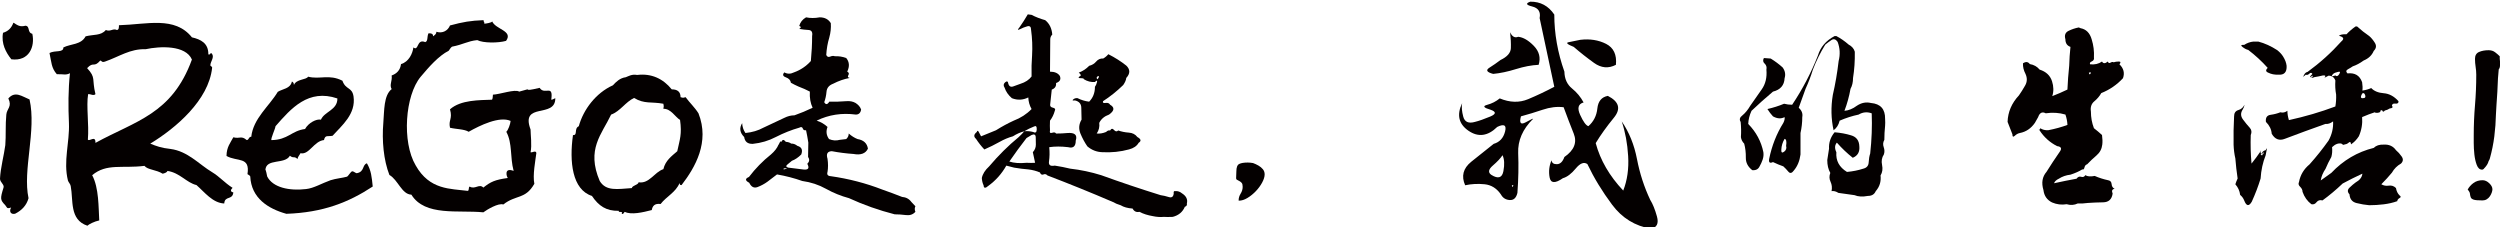
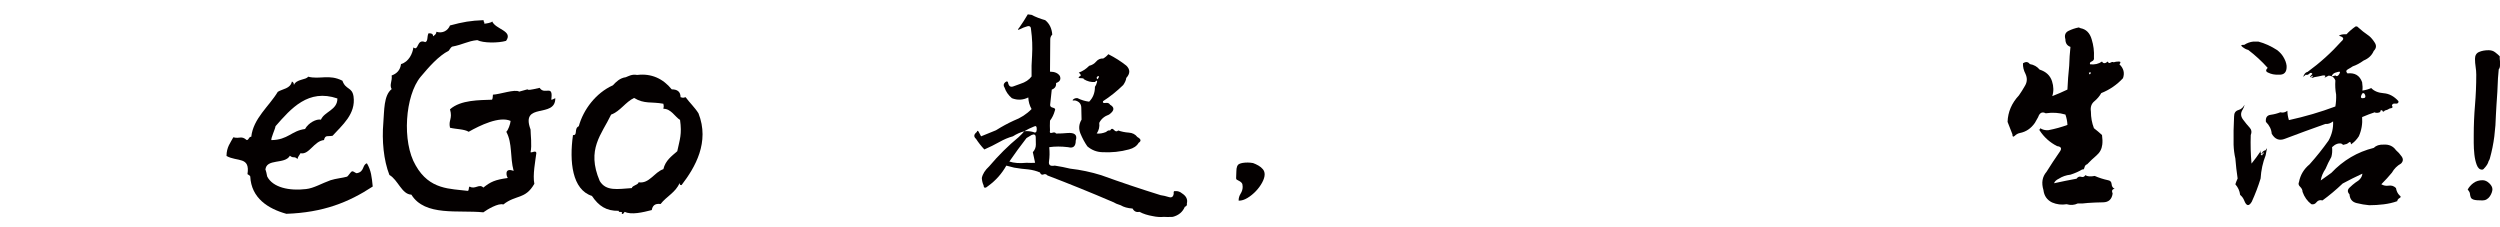
<svg xmlns="http://www.w3.org/2000/svg" version="1.1" id="图层_1" x="0px" y="0px" viewBox="0 0 594 53.94" style="enable-background:new 0 0 594 53.94;" xml:space="preserve">
  <style type="text/css">
	.st0{fill:#040000;}
</style>
  <g>
-     <path class="st0" d="M7.02,23.63c1.68,7.44-1.68,16.8-0.24,23.46c-0.48,1.74-1.62,2.88-3.12,3.66c-0.78,0.3-1.68-0.24-1.02-1.44   c-1.14,0.36-0.9,0-1.38-0.54c-1.2-1.26-1.26-1.5-0.42-4.2C1.08,43.85,0,43.31,0,42.47c0.12-2.58,0.96-5.64,1.26-7.98   c0.18-2.16,0-4.86,0.24-7.26c0.12-1.44,1.44-1.86,0.48-3.84C3.6,21.53,5.22,22.91,7.02,23.63z M0.72,7.79   c-0.48,2.58,0.72,4.74,1.98,6.3c4.26,0.54,5.64-3.06,4.98-6.06c-1.26-0.3-0.48-1.8-1.62-1.92C4.68,6.47,4.2,5.99,3.18,5.39   C2.76,6.59,1.98,7.43,0.72,7.79z" />
-     <path class="st0" d="M50.4,12.83c0.54,0.84-0.36,1.74-0.42,2.64c-0.06,0.24,0.48,0.3,0.42,0.66c-0.84,7.68-8.58,14.28-14.7,18   c1.5,0.6,2.58,1.02,4.8,1.26c4.14,0.54,6.78,3.66,9.9,5.52c1.8,1.08,2.88,2.46,4.86,3.72c-0.48,0.42-0.6,0.96,0.18,1.08   c-0.18,1.92-2.04,0.72-2.16,2.64c-2.76-0.12-4.68-2.7-6.6-4.38c-2.34-0.54-3.96-2.94-6.9-3.36c-0.06,0.36-0.78,0.6-1.14,0.66   c-1.5-0.96-3.54-0.9-4.32-1.86c-5.28,0.66-9-0.66-12.42,2.22c1.62,3,1.5,7.74,1.68,10.74c-1.14,0.24-2.46,0.9-2.82,1.26   c-4.32-1.44-3.3-6.06-3.96-9.42c-0.06-0.48-0.54-0.9-0.66-1.32c-1.14-4.56,0.42-9.06,0.24-13.62c-0.18-3.96-0.18-7.86,0.24-11.88   c-0.96,0.54-1.62,0.18-3.12,0.24c-1.32-1.5-1.26-2.82-1.74-5.04c1.38-0.72,3.3,0,3.3-1.32c1.8-0.9,4.2-0.6,5.28-2.64   c1.86-0.48,3.66-0.12,4.8-1.5c1.14,0.48,1.68-0.48,2.64,0c0.48-0.06,0.48-0.6,0.48-1.14c6.66-0.18,13.26-2.22,17.34,2.88   c2.1,0.48,3.9,1.38,3.9,3.96C49.74,13.43,50.04,12.17,50.4,12.83z M24.96,14.63c-0.84,0.3-0.78-0.24-1.14-0.24   c-1.56,1.8-1.56,0.12-3.12,1.8c2.16,2.34,1.08,2.52,1.98,6.18c-0.48,0.48-1.08-0.06-1.74,0c-0.48,2.88,0.24,7.14-0.06,10.8   c0.36,0.54,1.86-1.14,1.8,0.78c9.48-5.22,18.18-6.78,22.92-19.8c-1.5-3.48-7.62-3.18-10.98-2.46   C30.9,11.57,28.38,13.43,24.96,14.63z" />
    <path class="st0" d="M88.56,44.32c-5.76,3.78-11.82,6.18-20.52,6.48c-4.32-1.2-8.34-3.72-8.58-8.88c-0.12-0.24-0.36-0.36-0.66-0.54   c0.66-4.26-2.4-2.88-4.98-4.32c0-2.1,0.96-3.18,1.62-4.44c1.56,0.42,1.86-0.48,3.18,0.66c0.54,0,0.48-0.84,1.08-0.78   c0.48-4.38,4.26-7.26,6.3-10.68c1.14-0.72,3-0.72,3.36-2.46c0.3,0.18,0.48,0.36,0.48,0.84c0.54-1.44,2.94-1.2,3.36-1.98   c2.82,0.72,4.98-0.66,8.16,0.96c0.78,2.22,2.28,1.44,2.64,3.72c0.6,4.2-2.76,6.9-4.98,9.36c-1.14,0.24-1.74-0.3-2.04,1.02   c-2.4,0.24-3.54,3.6-5.58,3.12c-0.24,0.48-0.6,0.78-0.72,1.38c-0.78-0.78-0.96-0.06-1.8-0.78c-1.2,2.16-5.7,0.54-5.82,3.42   c0.06-0.36,0.42,1.44,0.42,1.5c1.32,2.64,5.28,3.48,9.24,3c1.8-0.18,3.78-1.38,5.82-2.1c1.32-0.42,2.88-0.54,3.9-0.84   c0.3-0.12,0.9-1.2,1.2-1.26c0.36-0.12,0.9,0.54,1.2,0.42c1.8-0.36,1.2-1.98,2.34-2.34C88.2,40.55,88.32,41.99,88.56,44.32z    M64.5,33.29c3.96-0.06,4.74-2.22,7.98-2.64c0.78-1.44,2.7-2.46,3.78-2.22c0.78-1.92,3.96-2.28,3.9-5.04   c-6.9-2.34-10.98,2.34-14.7,6.6C65.4,30.65,64.26,32.99,64.5,33.29z" />
    <path class="st0" d="M115.08,5.63c0.3,0,1.8-0.24,1.86-0.54c0.84,1.92,5.04,2.22,3.3,4.62c-1.86,0.54-5.46,0.54-6.84-0.18   c-2.34,0.24-3.24,1.02-6,1.56c-0.36,0.24-0.54,0.66-0.78,0.96c-2.46,1.26-4.74,3.9-6.66,6.18c-3.72,4.44-4.5,15.48-1.2,21.06   c3.3,5.88,8.28,5.52,12.36,6.06c0.42-0.06,0.12-0.84,0.48-1.02c1.26,0.78,2.28-0.78,3.24,0.24c1.74-1.38,2.76-1.86,5.82-2.28   c-0.3-0.3-0.96-2.58,1.38-1.68c-0.9-3.36-0.24-6.48-1.74-9.3c0.42-0.36,0.96-1.8,1.02-2.58c-2.64-1.2-7.32,1.08-9.96,2.58   c-1.08-0.66-3-0.6-4.44-0.96c-0.42-1.86,0.66-2.04,0-4.38c2.58-2.28,7.08-2.16,9.9-2.28c0.3,0,0.24-0.9,0.3-1.2   c1.62-0.06,5.28-1.38,6.24-0.72c4.2-1.26-0.18,0.3,4.86-0.9c1.2,1.86,3.3-1.02,2.76,2.82c0.24,0,0.36-0.06,0.96-0.36   c0.06,4.92-8.34,0.78-5.88,7.44c0,1.14,0.36,3.78,0,5.4c0.36,0.18,1.26-0.54,1.38,0.18c-0.24,1.92-0.9,5.22-0.48,7.32   c-2.16,3.78-4.32,2.52-7.38,4.92c-1.14-0.42-3.84,1.2-4.74,1.86c-5.94-0.6-13.86,1.02-17.1-4.2c-2.28-0.06-3.18-3.54-5.22-4.68   c-1.38-3.54-1.8-8.16-1.44-12.42c0.24-2.82,0.06-6.48,1.98-7.98c-0.6-1.02,0.18-1.86,0-3.24c1.2-0.42,2.04-1.26,2.22-2.7   c1.86-0.54,2.76-2.52,2.94-3.96c1.32,1.02,0.72-2.16,2.82-1.26c0.72-0.24,0.36-1.32,0.78-2.1c0.66,0,1.08,0.06,1.08,0.72   c0.36-0.3,0.78-0.48,0.78-1.08c1.5,0.48,2.76-0.3,3.24-1.5c3.12-0.84,4.86-1.14,7.98-1.26C114.84,5.21,115.14,5.15,115.08,5.63z" />
    <path class="st0" d="M161.7,23.09c0.72,0.18,0.48,0.18,1.2,0c0.96,1.32,2.16,2.4,3.06,3.84c2.7,6.84-0.78,12.84-4.02,17.04   c-0.42,0.06-0.42-0.18-0.48-0.48c-0.9,2.22-3.12,3.18-4.5,4.98c-1.38-0.18-1.92,0.42-2.1,1.44c-2.1,0.54-4.86,1.2-6.42,0.42   c-0.24,0.18-0.24,0.6-0.72,0.48c0.36-0.84-0.78-0.12-0.72-0.72c-2.94,0.06-4.74-1.14-6.36-3.54c-4.68-1.5-5.4-8.1-4.5-14.46   c1.2,0.12,0.18-1.56,1.38-2.1c1.08-3.96,4.08-7.92,8.1-9.72c0.78-0.84,1.68-1.74,3.06-1.92c0.66-0.24,1.44-0.78,2.7-0.54   c3.42-0.42,6.18,0.9,8.22,3.42C160.92,21.23,161.7,21.77,161.7,23.09z M145.2,27.23c-2.22,4.68-5.94,8.22-2.7,15.78   c1.5,2.46,4.14,1.92,7.62,1.68c0.12-0.66,1.5-0.72,1.62-1.38c2.52,0.42,3.72-2.4,5.88-3.12c0.48-2.04,1.92-3.06,3.3-4.26   c0.6-2.82,1.14-4.02,0.66-7.44c-1.14-0.66-2.16-2.7-3.96-2.64c0.12-0.78,0.12-0.48,0-1.2c-2.88-0.54-4.5,0.12-6.96-1.38   C148.62,24.23,147.36,26.45,145.2,27.23z" />
-     <path class="st0" d="M194.76,4.12c1.2,0,2.08,0.46,2.64,1.38c0.08,1.12-0.04,2.26-0.36,3.42c-0.4,1.32-0.64,2.7-0.72,4.14   c0.2,0.44,0.51,0.57,0.93,0.39c0.42-0.18,0.79-0.21,1.11-0.09c0.92-0.04,1.82,0.1,2.7,0.42c0.76,0.92,0.84,2,0.24,3.24   c0.4,0.2,0.49,0.48,0.27,0.84c-0.22,0.36-0.11,0.58,0.33,0.66c-1.32,0.24-2.64,0.7-3.96,1.38c-0.96,0.36-1.48,0.99-1.56,1.89   c-0.08,0.9-0.26,1.73-0.54,2.49c0.36,0.64,0.76,0.6,1.2-0.12c1.12,0.04,2.46,0,4.02-0.12c0.84-0.08,1.58,0.06,2.22,0.42   c0.68,0.44,1.12,0.96,1.32,1.56c-0.12,0.8-0.54,1.2-1.26,1.2c-3.32-0.44-6.42,0.04-9.3,1.44c1,0.32,1.86,0.82,2.58,1.5   c-0.4,1.04-0.28,2,0.36,2.88c0.84,0.36,1.7,0.42,2.58,0.18c0.56-0.08,1.06-0.14,1.5-0.18c0.4-0.36,0.6-0.8,0.6-1.32   c0.68,0.6,1.38,1.04,2.1,1.32c1.44,0.24,2.26,1,2.46,2.28c-0.56,1.16-1.7,1.58-3.42,1.26c-1.76-0.12-3.48-0.34-5.16-0.66   c-1.04,0.04-1.38,0.64-1.02,1.8c0.16,1.12,0.16,2.16,0,3.12c-0.2,0.64,0.06,0.98,0.78,1.02c4.24,0.6,8.32,1.66,12.24,3.18   c1.6,0.56,3.16,1.14,4.68,1.74c0.96,0.08,1.7,0.48,2.22,1.2c0.4,0.4,0.72,0.74,0.96,1.02c-0.2,0.4-0.2,0.84,0,1.32   c-0.56,0.64-1.31,0.9-2.25,0.78c-0.94-0.12-1.83-0.18-2.67-0.18c-3.76-0.96-7.38-2.24-10.86-3.84c-1.92-0.52-3.74-1.26-5.46-2.22   c-1.72-0.96-3.6-1.58-5.64-1.86c-1.92-0.68-3.92-1.2-6-1.56l-2.28,1.74c-0.72,0.52-1.5,0.94-2.34,1.26   c-0.84,0.32-1.5-0.02-1.98-1.02c-1-0.52-1.02-0.98-0.06-1.38c1.52-2,3.26-3.78,5.22-5.34c0.88-0.76,1.48-1.54,1.8-2.34   c0,0.08,0.08-0.06,0.24-0.42c0.16-0.36,0.32-0.44,0.48-0.24c0.2-0.6,0.54-0.6,1.02,0c0.56,0.04,0.98,0.18,1.26,0.42   c0.48-0.04,0.98,0.14,1.5,0.54c1,0.28,1.3,0.96,0.9,2.04c-0.72,0.72-1.46,1.22-2.22,1.5c-0.28,0.24-0.63,0.53-1.05,0.87   s-0.37,0.59,0.15,0.75c1.24,0.16,2.45,0.31,3.63,0.45c1.18,0.14,1.49-0.31,0.93-1.35c0.52-0.52,0.58-1.06,0.18-1.62   c0-1.24,0.02-2.38,0.06-3.42c-0.16-1.04-0.34-2.02-0.54-2.94c-0.4,0.08-0.66-0.06-0.78-0.42c-0.12-0.36-0.4-0.42-0.84-0.18   c-1.84,0.52-3.7,1.26-5.58,2.22c-1.68,0.88-3.5,1.42-5.46,1.62c-1.2,0.04-1.88-0.5-2.04-1.62c-1.04-1.04-1.2-2.14-0.48-3.3   c0.04,0.88,0.3,1.66,0.78,2.34c1.6-0.16,3.02-0.58,4.26-1.26l4.98-2.34c0.8-0.4,1.6-0.6,2.4-0.6c1.48-0.52,2.92-1.12,4.32-1.8   c-0.52-1.08-0.74-2.36-0.66-3.84c-0.84-0.44-1.74-0.84-2.7-1.2c-0.64-0.28-1.24-0.58-1.8-0.9c-0.08-0.6-0.48-1.03-1.2-1.29   c-0.72-0.26-0.84-0.65-0.36-1.17c0.72,0.4,1.48,0.4,2.28,0c1.56-0.56,2.9-1.46,4.02-2.7c0.2-2.04,0.3-4.02,0.3-5.94   c0.16-0.92-0.13-1.4-0.87-1.44c-0.74-0.04-1.43-0.12-2.07-0.24c-0.2,0.08-0.17,0.02,0.09-0.18c0.26-0.2,0.19-0.38-0.21-0.54   c0.24-0.88,0.78-1.56,1.62-2.04C192.52,4.33,193.6,4.33,194.76,4.12z M186.36,40.24c0.84-0.24,0.82-0.32-0.06-0.24   C186.06,40.16,186.08,40.24,186.36,40.24z" />
    <path class="st0" d="M245.1,3.53c1,0.52,2.08,0.94,3.24,1.26c1,0.8,1.56,1.94,1.68,3.42c-0.32,0.32-0.48,0.7-0.48,1.14l-0.06,7.68   c1.12,0,1.9,0.34,2.34,1.02c0.32,0.8,0.02,1.36-0.9,1.68c0.08,0.76-0.26,1.28-1.02,1.56c-0.12,0.96-0.24,2.08-0.36,3.36   c-0.12,0.52,0.08,0.83,0.6,0.93c0.52,0.1,0.68,0.35,0.48,0.75c-0.24,0.88-0.62,1.66-1.14,2.34c-0.04,0.88-0.04,1.64,0,2.28   c-0.12,0.56,0.05,0.76,0.51,0.6c0.46-0.16,0.77-0.1,0.93,0.18c0.96,0,1.84-0.04,2.64-0.12c1.8-0.16,2.48,0.44,2.04,1.8   c0,1.36-0.6,1.88-1.8,1.56c-1.64-0.2-3.14-0.2-4.5,0c0.12,1.16,0.1,2.3-0.06,3.42c-0.12,0.84,0.34,1.16,1.38,0.96   c1.28,0.2,2.5,0.44,3.66,0.72c2.48,0.28,4.94,0.8,7.38,1.56c4.64,1.68,9.34,3.26,14.1,4.74c0.6,0.08,1.25,0.23,1.95,0.45   c0.7,0.22,1.09-0.07,1.17-0.87c-0.08-0.44,0.06-0.62,0.42-0.54c0.56-0.04,1.08,0.14,1.56,0.54c1,0.64,1.38,1.44,1.14,2.4   c0.08,0.4-0.08,0.66-0.48,0.78c-0.52,1.24-1.48,2.04-2.88,2.4c-0.92,0.04-1.62,0.04-2.1,0c-0.84,0.08-1.72,0.02-2.64-0.18   c-1.2-0.2-2.26-0.54-3.18-1.02c-0.72,0.16-1.26-0.1-1.62-0.78c-1.16-0.08-2.1-0.34-2.82-0.78c-0.68-0.2-1.3-0.46-1.86-0.78   c-5.12-2.2-10.3-4.3-15.54-6.3c-0.28-0.32-0.6-0.4-0.96-0.24c-0.36,0.16-0.64,0-0.84-0.48c-0.84-0.36-1.76-0.6-2.76-0.72   c-1.08-0.08-2.2-0.22-3.36-0.42c-0.64-0.16-1.26-0.32-1.86-0.48c-1.08,1.92-2.5,3.52-4.26,4.8c-0.72,0.64-1.1,0.6-1.14-0.12   c-0.24-0.48-0.38-1.06-0.42-1.74c0.2-0.96,0.78-1.88,1.74-2.76c2.2-2.6,4.54-4.92,7.02-6.96c0.6-0.56,1.04-1.02,1.32-1.38   c-0.92,0.24-1.82,0.64-2.7,1.2c-1.04,0.28-2.11,0.73-3.21,1.35c-1.1,0.62-2.29,1.21-3.57,1.77c-0.72-0.76-1.38-1.6-1.98-2.52   c-0.6-0.52-0.54-1.06,0.18-1.62c0.12-0.4,0.28-0.4,0.48,0c0.2,0.4,0.38,0.74,0.54,1.02c1.2-0.48,2.38-0.96,3.54-1.44   c1.4-0.88,2.8-1.64,4.2-2.28c1.68-0.64,3.1-1.56,4.26-2.76c-0.48-0.84-0.74-1.76-0.78-2.76c-1.28,0.64-2.58,0.7-3.9,0.18   c-0.84-0.72-1.42-1.56-1.74-2.52c-0.32-0.48-0.27-0.9,0.15-1.26c0.42-0.36,0.67-0.24,0.75,0.36c0.2,0.64,0.61,0.84,1.23,0.6   c0.62-0.24,1.17-0.44,1.65-0.6c1.16-0.36,2.04-0.94,2.64-1.74c-0.04-1.8,0-3.46,0.12-4.98c0.12-2.04,0.04-4.08-0.24-6.12   c0-0.72-0.31-0.99-0.93-0.81c-0.62,0.18-1.15,0.39-1.59,0.63c-0.68,0.32-0.78,0.22-0.3-0.3c0.76-1.08,1.44-2.14,2.04-3.18   L245.1,3.53z M243.9,32.8c-1.4,1.8-2.76,3.66-4.08,5.58c1.08,0.36,2.44,0.46,4.08,0.3c0.76,0.04,1.44,0.04,2.04,0   c-0.2-0.88-0.38-1.72-0.54-2.52c0.48-0.52,0.72-1.12,0.72-1.8c0-0.52-0.01-1.1-0.03-1.74c-0.02-0.64-0.35-0.82-0.99-0.54   L243.9,32.8z M243.36,31.19c0.72-0.08,1.44-0.02,2.16,0.18c0.52,0.28,0.79,0.07,0.81-0.63c0.02-0.7-0.19-0.93-0.63-0.69   C244.9,30.37,244.12,30.74,243.36,31.19z M267.6,15.58c0.96,0.92,0.96,1.9,0,2.94c-0.04,0.48-0.28,1.04-0.72,1.68   c-1.52,1.48-3.12,2.76-4.8,3.84c-0.12,0.36,0.08,0.5,0.6,0.42c0.52-0.08,0.88,0.06,1.08,0.42c1.12,0.64,1.04,1.42-0.24,2.34   c-1.12,0.4-1.9,1.06-2.34,1.98c0.12,0.92-0.08,1.76-0.6,2.52c0.68,0.08,1.42-0.04,2.22-0.36c0.32-0.32,0.64-0.44,0.96-0.36   c0.28-0.48,0.59-0.52,0.93-0.12c0.34,0.4,0.67,0.44,0.99,0.12c0.8,0.28,1.64,0.45,2.52,0.51c0.88,0.06,1.56,0.41,2.04,1.05   c0.88,0.48,0.98,0.94,0.3,1.38c-0.44,0.76-1.2,1.28-2.28,1.56c-2.04,0.56-4.16,0.78-6.36,0.66c-1.32-0.04-2.5-0.5-3.54-1.38   c-0.64-0.92-1.19-1.94-1.65-3.06c-0.46-1.12-0.37-2.22,0.27-3.3c-0.04-0.88-0.06-1.8-0.06-2.76s-0.5-1.56-1.5-1.8   c-0.56,0.08-0.7,0-0.42-0.24c0.28-0.24,0.62-0.34,1.02-0.3c0.88,0.44,1.8,0.72,2.76,0.84c0.92-0.92,1.38-2.1,1.38-3.54   c0.2-0.24,0.36-0.6,0.48-1.08c0.12-0.48-0.04-0.5-0.48-0.06c-0.92,0.08-1.8-0.14-2.64-0.66c0.04-0.16-0.21-0.24-0.75-0.24   c-0.54,0-0.63-0.14-0.27-0.42c0.44-0.16,0.38-0.46-0.18-0.9c0.96-0.36,1.78-0.9,2.46-1.62c0.68-0.16,1.24-0.5,1.68-1.02   c0.44-0.52,1-0.76,1.68-0.72c0.48-0.28,0.88-0.62,1.2-1.02C264.94,13.69,266.36,14.59,267.6,15.58z M260.58,18.34   c0,0.56,0.13,0.63,0.39,0.21c0.26-0.42,0.19-0.55-0.21-0.39L260.58,18.34z" />
    <path class="st0" d="M295.26,44.38c0-0.44-0.08-0.75-0.24-0.93c-0.16-0.18-0.32-0.31-0.48-0.39c-0.16-0.08-0.34-0.18-0.54-0.3   c-0.16-0.04-0.26-0.16-0.3-0.36l0.06-1.68c0-0.96,0.23-1.55,0.69-1.77c0.46-0.22,1.13-0.33,2.01-0.33c0.36,0,0.78,0.04,1.26,0.12   c0.44,0.16,0.87,0.36,1.29,0.6c0.42,0.24,0.77,0.53,1.05,0.87c0.28,0.34,0.42,0.75,0.42,1.23c0,0.56-0.2,1.21-0.6,1.95   c-0.4,0.74-0.91,1.43-1.53,2.07c-0.62,0.64-1.28,1.17-1.98,1.59c-0.7,0.42-1.37,0.63-2.01,0.63c-0.04,0-0.06-0.02-0.06-0.06v-0.06   c0-0.52,0.16-1.04,0.48-1.56C295.1,45.49,295.26,44.95,295.26,44.38z" />
-     <path class="st0" d="M369.3,3.46c0,4.52,0.8,9.04,2.4,13.56c0.04,1.72,0.64,3.05,1.8,3.99c1.16,0.94,2.08,2.05,2.76,3.33   c-1.28,0.36-1.55,1.35-0.81,2.97c0.74,1.62,1.39,2.51,1.95,2.67c1.24-1.08,1.95-2.48,2.13-4.2c0.18-1.72,1.01-2.72,2.49-3   c2.68,1.36,3.16,3.09,1.44,5.19c-1.72,2.1-3.16,4.11-4.32,6.03c1.08,4.04,3.26,7.8,6.54,11.28c0.96-2.44,1.35-5.17,1.17-8.19   c-0.18-3.02-0.69-5.77-1.53-8.25c1.76,2.56,2.97,5.55,3.63,8.97s1.71,6.65,3.15,9.69c0.6,0.96,1.13,2.27,1.59,3.93   c0.46,1.66-0.01,2.63-1.41,2.91c-3.8-0.64-6.88-2.54-9.24-5.7c-2.36-3.16-4.32-6.38-5.88-9.66c-0.8-0.56-1.72-0.21-2.76,1.05   c-1.04,1.26-2.06,2.03-3.06,2.31c-1.84,1.28-2.89,1.22-3.15-0.18c-0.26-1.4-0.11-2.76,0.45-4.08c0.08,0.64,0.51,0.95,1.29,0.93   c0.78-0.02,1.37-0.59,1.77-1.71c2.32-1.6,3.06-3.45,2.22-5.55c-0.84-2.1-1.64-4.19-2.4-6.27c-1.56-0.2-3.23,0-5.01,0.6   c-1.78,0.6-3.49,1.12-5.13,1.56c-0.44,1.6-0.06,2.07,1.14,1.41c1.2-0.66,1.78-0.93,1.74-0.81c-2.48,2.44-3.66,5.16-3.54,8.16   s0.06,6.14-0.18,9.42c-0.28,1.2-0.89,1.77-1.83,1.71c-0.94-0.06-1.63-0.49-2.07-1.29c-1-1.48-2.3-2.3-3.9-2.46   c-1.6-0.16-3.14-0.08-4.62,0.24c-0.96-2.16-0.48-4.02,1.44-5.58l5.34-4.26c1.4-0.4,2.3-1.37,2.7-2.91c0.4-1.54-0.22-1.91-1.86-1.11   c-2.24,2.2-4.52,2.5-6.84,0.9c-2.32-1.6-2.82-3.78-1.5-6.54c-0.16,0.88-0.07,1.95,0.27,3.21c0.34,1.26,1.27,1.67,2.79,1.23   c0.96-0.24,2.16-0.66,3.6-1.26c1.44-0.6,1.48-1.14,0.12-1.62c-1.68-0.48-1.96-0.87-0.84-1.17c1.12-0.3,2.12-0.81,3-1.53   c2.4,1,4.65,1.06,6.75,0.18s4.17-1.86,6.21-2.94L365.82,4.3c0.28-1.48-0.31-2.4-1.77-2.76c-1.46-0.36-1.61-0.74-0.45-1.14   C366,0.37,367.9,1.39,369.3,3.46z M360.72,8.74c1.2,0.12,2.44,0.84,3.72,2.16c1.28,1.32,1.66,2.82,1.14,4.5   c-1.68,0.08-3.48,0.42-5.4,1.02c-1.92,0.6-3.72,0.98-5.4,1.14c-1.52-0.4-1.82-0.89-0.9-1.47c0.92-0.58,1.8-1.19,2.64-1.83   c1.6-0.76,2.42-1.7,2.46-2.82c0.04-1.12-0.02-2.38-0.18-3.78C359.28,8.71,359.92,9.07,360.72,8.74z M354.69,39.34   c-1.06,0.92-1.17,1.66-0.33,2.22c1.6,1,2.55,0.7,2.85-0.9c0.3-1.6,0.23-2.86-0.21-3.78C356.52,37.61,355.75,38.43,354.69,39.34z    M359.49,44.26c0.14-0.24,0.09-0.32-0.15-0.24h-0.12C359.26,44.43,359.35,44.5,359.49,44.26z M381.6,10.42   c1.8,0.92,2.58,2.58,2.34,4.98c-1.76,0.92-3.49,0.77-5.19-0.45c-1.7-1.22-3.31-2.49-4.83-3.81c-1.52-0.6-1.93-0.97-1.23-1.11   c0.7-0.14,1.63-0.33,2.79-0.57C377.76,9.19,379.8,9.51,381.6,10.42z" />
-     <path class="st0" d="M420.72,13.91c1.04,0.64,1.98,1.34,2.82,2.1c0.6,0.8,0.76,1.66,0.48,2.58c-0.08,1.68-1,2.74-2.76,3.18   c-1.76,1.48-3.46,3-5.1,4.56c-0.48,1.04-0.74,2.08-0.78,3.12c1.88,1.92,3.08,4.16,3.6,6.72c0.08,0.6,0.02,1.19-0.18,1.77   c-0.2,0.58-0.44,1.11-0.72,1.59c-0.32,0.68-0.9,0.98-1.74,0.9c-1.04-0.8-1.55-1.79-1.53-2.97c0.02-1.18-0.11-2.29-0.39-3.33   c-0.44-0.44-0.7-0.96-0.78-1.56c0.08-1.2,0.06-2.4-0.06-3.6c-0.36-0.56-0.22-1.08,0.42-1.56c0.68-0.56,1.3-1.32,1.86-2.28   c0.92-1.32,1.83-2.62,2.73-3.9s1.27-2.84,1.11-4.68c0.12-0.6-0.02-1.08-0.42-1.44c-0.4-0.36-0.46-0.8-0.18-1.32L420.72,13.91z    M436.32,8.57c1,0.52,1.98,1.2,2.94,2.04c0.76,0.4,1.24,0.96,1.44,1.68c0.04,2.2-0.1,4.28-0.42,6.24c0,1-0.2,1.86-0.6,2.58   c-0.32,1.8-0.8,3.54-1.44,5.22c1-0.08,1.98-0.48,2.94-1.2c1.08-0.72,2.2-0.94,3.36-0.66c2.28,0.2,3.4,1.46,3.36,3.78   c0.04,0.64,0.04,1.18,0,1.62c-0.12,1.16-0.18,2.28-0.18,3.36c-0.32,0.56-0.37,1.14-0.15,1.74c0.22,0.6,0.23,1.18,0.03,1.74   c-0.48,0.72-0.62,1.55-0.42,2.49c0.2,0.94,0.08,1.77-0.36,2.49c0.16,1.44-0.22,2.68-1.14,3.72c-0.32,0.76-0.94,1.14-1.86,1.14   c-1.28,0.24-2.34,0.18-3.18-0.18l-3.84-0.54c-0.56-0.36-1.1-0.5-1.62-0.42c0.16-0.8,0.08-1.54-0.24-2.22   c-0.32-0.68-0.34-1.38-0.06-2.1c-0.48-0.84-0.72-1.86-0.72-3.06c0.16-0.96,0.3-1.86,0.42-2.7c-0.08-1.44,0.36-2.74,1.32-3.9   c1.44,0.12,2.74,0.36,3.9,0.72c1.28,0.36,1.94,1.24,1.98,2.64c0.12,1.32-0.4,2.22-1.56,2.7c-1.36-1.08-2.62-2.28-3.78-3.6   c-0.52,0.6-0.56,1.36-0.12,2.28c-0.16,2,0.68,3.56,2.52,4.68c1.36-0.12,2.66-0.38,3.9-0.78c0.8-0.2,1.22-0.7,1.26-1.5   c0.04-0.8,0.16-1.5,0.36-2.1c0.36-3.28,0.48-6.46,0.36-9.54c-1.08-0.4-2.12-0.3-3.12,0.3c-1.52,0.32-3.02,0.8-4.5,1.44   c-0.24,1-0.72,1.76-1.44,2.28c-0.6-2.72-0.66-5.52-0.18-8.4c0.6-2.6,1.06-5.28,1.38-8.04c0.4-1.56,0.32-3.08-0.24-4.56   c-0.44-0.64-0.92-0.79-1.44-0.45c-0.52,0.34-1.02,0.71-1.5,1.11c-1.16,1.88-2.14,3.86-2.94,5.94c-0.48,1.56-1.06,3.08-1.74,4.56   l-1.62,4.5c0.72,0.64,1,1.38,0.84,2.22c0,1.28-0.14,2.54-0.42,3.78v5.1c-0.2,1.52-0.72,2.78-1.56,3.78   c-0.48,0.68-0.92,0.78-1.32,0.3c-0.4-0.48-0.8-0.9-1.2-1.26c-0.8-0.28-1.62-0.62-2.46-1.02c-0.76,0.36-1.06,0.1-0.9-0.78   c0.64-3.12,1.76-5.96,3.36-8.52c0.28-0.56,0.38-1.02,0.3-1.38c-0.84,0.44-1.76,0.38-2.76-0.18c-0.48-0.52-0.92-1.1-1.32-1.74   c1.4-0.32,2.72-0.74,3.96-1.26c0.6,0.16,1.24,0.24,1.92,0.24c2.48-3.72,4.52-7.62,6.12-11.7c0.6-2,1.92-3.54,3.96-4.62H436.32z    M423.24,35.57c-0.04,0.68,0.18,0.84,0.66,0.48c0.48-0.36,0.64-0.82,0.48-1.38c0.16-1.04,0.04-1.6-0.36-1.68   C423.54,33.79,423.28,34.65,423.24,35.57z" />
    <path class="st0" d="M494.34,6.7c1.32,0.24,2.2,1.12,2.64,2.64c0.44,1.4,0.62,2.84,0.54,4.32c0.08,0.44-0.09,0.75-0.51,0.93   c-0.42,0.18-0.55,0.41-0.39,0.69c1.08,0.12,2.02-0.1,2.82-0.66c0.28,0.52,0.74,0.52,1.38,0c0.12,0.36,0.33,0.45,0.63,0.27   c0.3-0.18,0.55-0.21,0.75-0.09c0.36-0.12,0.77-0.18,1.23-0.18c0.46,0,0.51,0.22,0.15,0.66c1,0.96,1.28,2.06,0.84,3.3   c-1.44,1.56-3.16,2.74-5.16,3.54c-0.4,0.72-0.95,1.37-1.65,1.95c-0.7,0.58-0.97,1.39-0.81,2.43c0,1.4,0.24,2.72,0.72,3.96   c0.72,0.56,1.36,1.1,1.92,1.62c0.12,0.88,0.14,1.64,0.06,2.28c-0.12,1.04-0.58,1.9-1.38,2.58c-0.8,0.68-1.54,1.38-2.22,2.1   c-0.32,0.08-0.53,0.33-0.63,0.75c-0.1,0.42-0.27,0.57-0.51,0.45c-0.76,0.48-1.7,0.9-2.82,1.26c-1.04,0.12-1.96,0.44-2.76,0.96   c-0.6,0.28-0.98,0.64-1.14,1.08c1.8-0.4,3.58-0.76,5.34-1.08c0.32-0.44,0.69-0.59,1.11-0.45c0.42,0.14,0.75,0.01,0.99-0.39   c0.48,0.32,1.22,0.38,2.22,0.18c1,0.44,2.06,0.78,3.18,1.02c0.52,0.08,0.8,0.39,0.84,0.93c0.04,0.54,0.28,0.91,0.72,1.11   c-0.6,0.08-0.76,0.46-0.48,1.14c-0.2,1.36-0.95,2.05-2.25,2.07c-1.3,0.02-2.51,0.07-3.63,0.15c-0.84,0.12-1.64,0.16-2.4,0.12   c-0.84,0.4-1.72,0.46-2.64,0.18c-1.2,0.2-2.36,0.06-3.48-0.42c-1.2-0.6-1.88-1.58-2.04-2.94c-0.52-1.72-0.28-3.16,0.72-4.32   c1-1.6,2.04-3.18,3.12-4.74c0.6-0.8,0.4-1.26-0.6-1.38c-1.72-0.88-3.1-2.12-4.14-3.72c-0.24-0.28-0.28-0.36-0.12-0.24   c0.16,0.12,0.24,0.02,0.24-0.3c0.56,0.36,1.2,0.52,1.92,0.48c1.64-0.32,3.16-0.74,4.56-1.26c-0.04-0.84-0.2-1.66-0.48-2.46   c-1.48-0.44-3.04-0.54-4.68-0.3c-0.84-0.44-1.44-0.14-1.8,0.9c-0.28,0.48-0.54,0.94-0.78,1.38c-0.92,1.32-2.1,2.12-3.54,2.4   c-0.44,0.08-0.85,0.3-1.23,0.66c-0.38,0.36-0.57,0.24-0.57-0.36L477,28.96c0.08-2.36,0.98-4.46,2.7-6.3   c0.48-0.68,0.97-1.46,1.47-2.34c0.5-0.88,0.53-1.8,0.09-2.76c-0.44-0.84-0.64-1.68-0.6-2.52c0.68-0.44,1.22-0.38,1.62,0.18   c0.96,0.16,1.74,0.6,2.34,1.32c1.52,0.48,2.5,1.4,2.94,2.76c0.4,1.24,0.42,2.42,0.06,3.54c1.24-0.48,2.44-1,3.6-1.56   c0.08-1.88,0.22-3.76,0.42-5.64c0.04-1.52,0.14-3.02,0.3-4.5c-0.8-0.28-1.2-0.88-1.2-1.8c-0.28-0.96-0.03-1.63,0.75-2.01   c0.78-0.38,1.59-0.65,2.43-0.81L494.34,6.7z M496.71,17.48c0.18-0.3,0.05-0.37-0.39-0.21C496.4,17.71,496.53,17.78,496.71,17.48z" />
    <path class="st0" d="M532.86,26.03c-0.52,0.8-0.5,1.58,0.06,2.34c0.56,0.76,1.1,1.42,1.62,1.98c0.44,0.48,0.52,1.06,0.24,1.74   c-0.08,2.28-0.02,4.54,0.18,6.78c0.8-1,1.48-1.92,2.04-2.76c0.24-0.44,0.3-0.52,0.18-0.24c-0.12,0.28-0.08,0.52,0.12,0.72   c0.2-0.52,0.54-0.82,1.02-0.9c0.28-0.56,0.36-0.58,0.24-0.06c-0.12,0.52-0.2,0.94-0.24,1.26c-0.68,1.72-1.08,3.56-1.2,5.52   c-0.56,1.84-1.26,3.68-2.1,5.52c-0.68,1.16-1.28,1.06-1.8-0.3c-0.2-0.52-0.52-0.96-0.96-1.32c-0.12-0.96-0.5-1.8-1.14-2.52   c0.12-0.4,0.3-0.86,0.54-1.38c-0.24-1.6-0.42-3.18-0.54-4.74c-0.24-1.04-0.38-2.14-0.42-3.3c-0.04-2.28,0-4.52,0.12-6.72   c0-0.8,0.34-1.3,1.02-1.5c0.68-0.2,1.16-0.62,1.44-1.26C533.24,25.28,533.1,25.66,532.86,26.03z M536.58,9.88   c1.52,0.4,3.02,1.08,4.5,2.04c0.6,0.48,1.06,0.98,1.38,1.5c0.48,0.76,0.76,1.5,0.84,2.22c0.08,1.52-0.58,2.22-1.98,2.1   c-0.88,0.04-1.68-0.12-2.4-0.48c-0.6-0.24-0.64-0.62-0.12-1.14c-1.4-1.56-2.94-2.98-4.62-4.26c-0.4-0.08-0.85-0.31-1.35-0.69   c-0.5-0.38-0.37-0.55,0.39-0.51c0.68-0.44,1.4-0.7,2.16-0.78H536.58z M537.6,36.67c0-0.26-0.16-0.23-0.48,0.09   C537.44,36.97,537.6,36.94,537.6,36.67z M537.81,36.44c0.1-0.26,0.01-0.29-0.27-0.09C537.62,36.67,537.71,36.7,537.81,36.44z    M560.04,6.28c0.92,0.84,1.88,1.6,2.88,2.28c0.48,0.4,0.93,0.94,1.35,1.62c0.42,0.68,0.33,1.32-0.27,1.92   c-0.44,1.04-1.24,1.8-2.4,2.28c-0.88,0.64-1.74,1.1-2.58,1.38c-0.28,0.2-0.66,0.43-1.14,0.69c-0.48,0.26-0.52,0.59-0.12,0.99   c1.76-0.2,2.92,0.5,3.48,2.1c0.12,0.76,0.14,1.42,0.06,1.98c0.8-0.12,1.5-0.32,2.1-0.6c0.68,0.72,1.67,1.13,2.97,1.23   c1.3,0.1,2.47,0.73,3.51,1.89c0.04,0.44-0.2,0.63-0.72,0.57c-0.52-0.06-0.8,0.11-0.84,0.51c0.32,0.36,0.14,0.58-0.54,0.66   c-0.36,0.24-0.74,0.4-1.14,0.48c-0.28,0.32-0.46,0.36-0.54,0.12c-0.08-0.24-0.26-0.26-0.54-0.06c0.12,0.24-0.08,0.4-0.6,0.48   c-0.36,0.04-0.6,0-0.72-0.12c-0.88,0.28-1.88,0.66-3,1.14c0.12,1.6-0.14,3.12-0.78,4.56c-0.52,0.8-1.14,1.44-1.86,1.92   c-0.04-0.56-0.22-0.7-0.54-0.42c-0.32,0.28-0.64,0.42-0.96,0.42c-0.16,0.2-0.42,0.14-0.78-0.18c-0.72-0.16-1.46,0.12-2.22,0.84   c0.08,0.88,0.02,1.66-0.18,2.34c-0.52,0.92-0.98,1.86-1.38,2.82c-0.6,0.88-0.98,1.8-1.14,2.76l2.52-1.8c2.84-3,6.2-4.98,10.08-5.94   c0.56-0.56,1.34-0.82,2.34-0.78c1.28-0.08,2.26,0.36,2.94,1.32c0.48,0.4,0.93,0.9,1.35,1.5c0.42,0.6,0.37,1.16-0.15,1.68   c-0.92,0.52-1.64,1.24-2.16,2.16c-0.72,0.88-1.56,1.8-2.52,2.76c0.52,0.32,1.11,0.43,1.77,0.33c0.66-0.1,1.23,0.09,1.71,0.57   c0.12,0.72,0.4,1.3,0.84,1.74c0.36,0.24,0.37,0.45,0.03,0.63c-0.34,0.18-0.53,0.43-0.57,0.75c-1,0.36-2.08,0.61-3.24,0.75   c-1.16,0.14-2.3,0.21-3.42,0.21c-0.96-0.08-1.96-0.25-3-0.51c-1.04-0.26-1.6-0.95-1.68-2.07c-0.52-0.56-0.52-1.09,0-1.59   c0.52-0.5,1-0.91,1.44-1.23c1-0.56,1.54-1.26,1.62-2.1c-1.56,0.72-3.12,1.5-4.68,2.34c-1.6,1.52-3.2,2.86-4.8,4.02   c-0.6-0.16-1.07-0.02-1.41,0.42c-0.34,0.44-0.75,0.6-1.23,0.48c-0.96-0.72-1.66-1.7-2.1-2.94c0-0.44-0.19-0.84-0.57-1.2   c-0.38-0.36-0.47-0.74-0.27-1.14c0.32-1.68,1.16-3.08,2.52-4.2c1.64-1.84,3.14-3.72,4.5-5.64c0.8-1.44,1.16-2.96,1.08-4.56   c-0.64,0.48-1.24,0.68-1.8,0.6c-3.28,1.16-6.5,2.34-9.66,3.54c-1.32,0.52-2.36,0.12-3.12-1.2c-0.08-1.04-0.54-1.98-1.38-2.82   c-0.12-1,0.25-1.56,1.11-1.68c0.86-0.12,1.63-0.32,2.31-0.6c0.6,0.16,1.16,0.04,1.68-0.36c0,0.68,0.12,1.42,0.36,2.22   c3.84-0.84,7.52-1.92,11.04-3.24c0.16-0.92,0.22-1.86,0.18-2.82c-0.2-1.08-0.26-2.2-0.18-3.36c-0.28-0.76-0.82-1.14-1.62-1.14   c-0.64,0.36-0.96,0.5-0.96,0.42c0.36-0.36,0.24-0.52-0.36-0.48c-0.64,0.16-1.34,0.3-2.1,0.42c-0.48,0.28-0.8,0.22-0.96-0.18   c-0.04,0.04,0.14-0.16,0.54-0.6c-0.2-0.32-0.44-0.34-0.72-0.06c-0.28,0.28-0.56,0.36-0.84,0.24c-0.64,0.56-0.8,0.62-0.48,0.18   c0.2-0.48,0.5-0.76,0.9-0.84c2.96-2.16,5.64-4.58,8.04-7.26c0.72-0.6,0.52-1.04-0.6-1.32c0.32-0.28,0.92-0.4,1.8-0.36   c0.64-0.68,1.36-1.3,2.16-1.86H560.04z M549,18.34c0.24,0.16,0.4,0.11,0.48-0.15c0.08-0.26-0.02-0.27-0.3-0.03L549,18.34z    M554.34,17.57c-0.52,0.56-0.34,0.68,0.54,0.36c0.32,0.28,0.63,0.17,0.93-0.33c0.3-0.5,0.19-0.67-0.33-0.51   C555.04,17.17,554.66,17.32,554.34,17.57z M561.48,23.32c0.48,0,0.64-0.24,0.48-0.72c-0.16-0.48-0.4-0.6-0.72-0.36   C560.8,23.05,560.88,23.41,561.48,23.32z" />
    <path class="st0" d="M586.32,45.04c0.32-0.6,0.78-1.12,1.38-1.56c0.6-0.44,1.32-0.66,2.16-0.66c0.56,0,1.09,0.24,1.59,0.72   c0.5,0.48,0.75,0.96,0.75,1.44c0,0.2-0.05,0.45-0.15,0.75c-0.1,0.3-0.25,0.6-0.45,0.9c-0.2,0.3-0.45,0.54-0.75,0.72   c-0.3,0.18-0.63,0.27-0.99,0.27c-1.04,0-1.74-0.06-2.1-0.18s-0.59-0.29-0.69-0.51c-0.1-0.22-0.17-0.51-0.21-0.87   C586.86,45.79,586.68,45.45,586.32,45.04z M587.76,32.15c0-2.4,0.1-4.79,0.3-7.17c0.2-2.38,0.3-4.79,0.3-7.23   c0-0.6-0.05-1.22-0.15-1.86c-0.1-0.64-0.15-1.28-0.15-1.92c0-0.8,0.32-1.34,0.96-1.62c0.64-0.28,1.4-0.42,2.28-0.42   c0.6,0,1.11,0.16,1.53,0.48c0.42,0.32,0.79,0.64,1.11,0.96v0.6c0.04,0.32,0.06,0.52,0.06,0.6v0.96c0,0.4-0.1,0.72-0.3,0.96   l-0.18,2.1c-0.04,1.04-0.09,2.13-0.15,3.27c-0.06,1.14-0.13,2.19-0.21,3.15c-0.04,1.04-0.08,1.74-0.12,2.1   c-0.04,1.8-0.17,3.57-0.39,5.31c-0.22,1.74-0.57,3.47-1.05,5.19c-0.04,0.2-0.14,0.42-0.3,0.66c-0.08,0.32-0.21,0.62-0.39,0.9   c-0.18,0.28-0.39,0.54-0.63,0.78c-0.16,0.24-0.34,0.36-0.54,0.36c-0.56,0-0.98-0.37-1.26-1.11c-0.28-0.74-0.47-1.58-0.57-2.52   c-0.1-0.94-0.15-1.85-0.15-2.73V32.15z" />
  </g>
</svg>